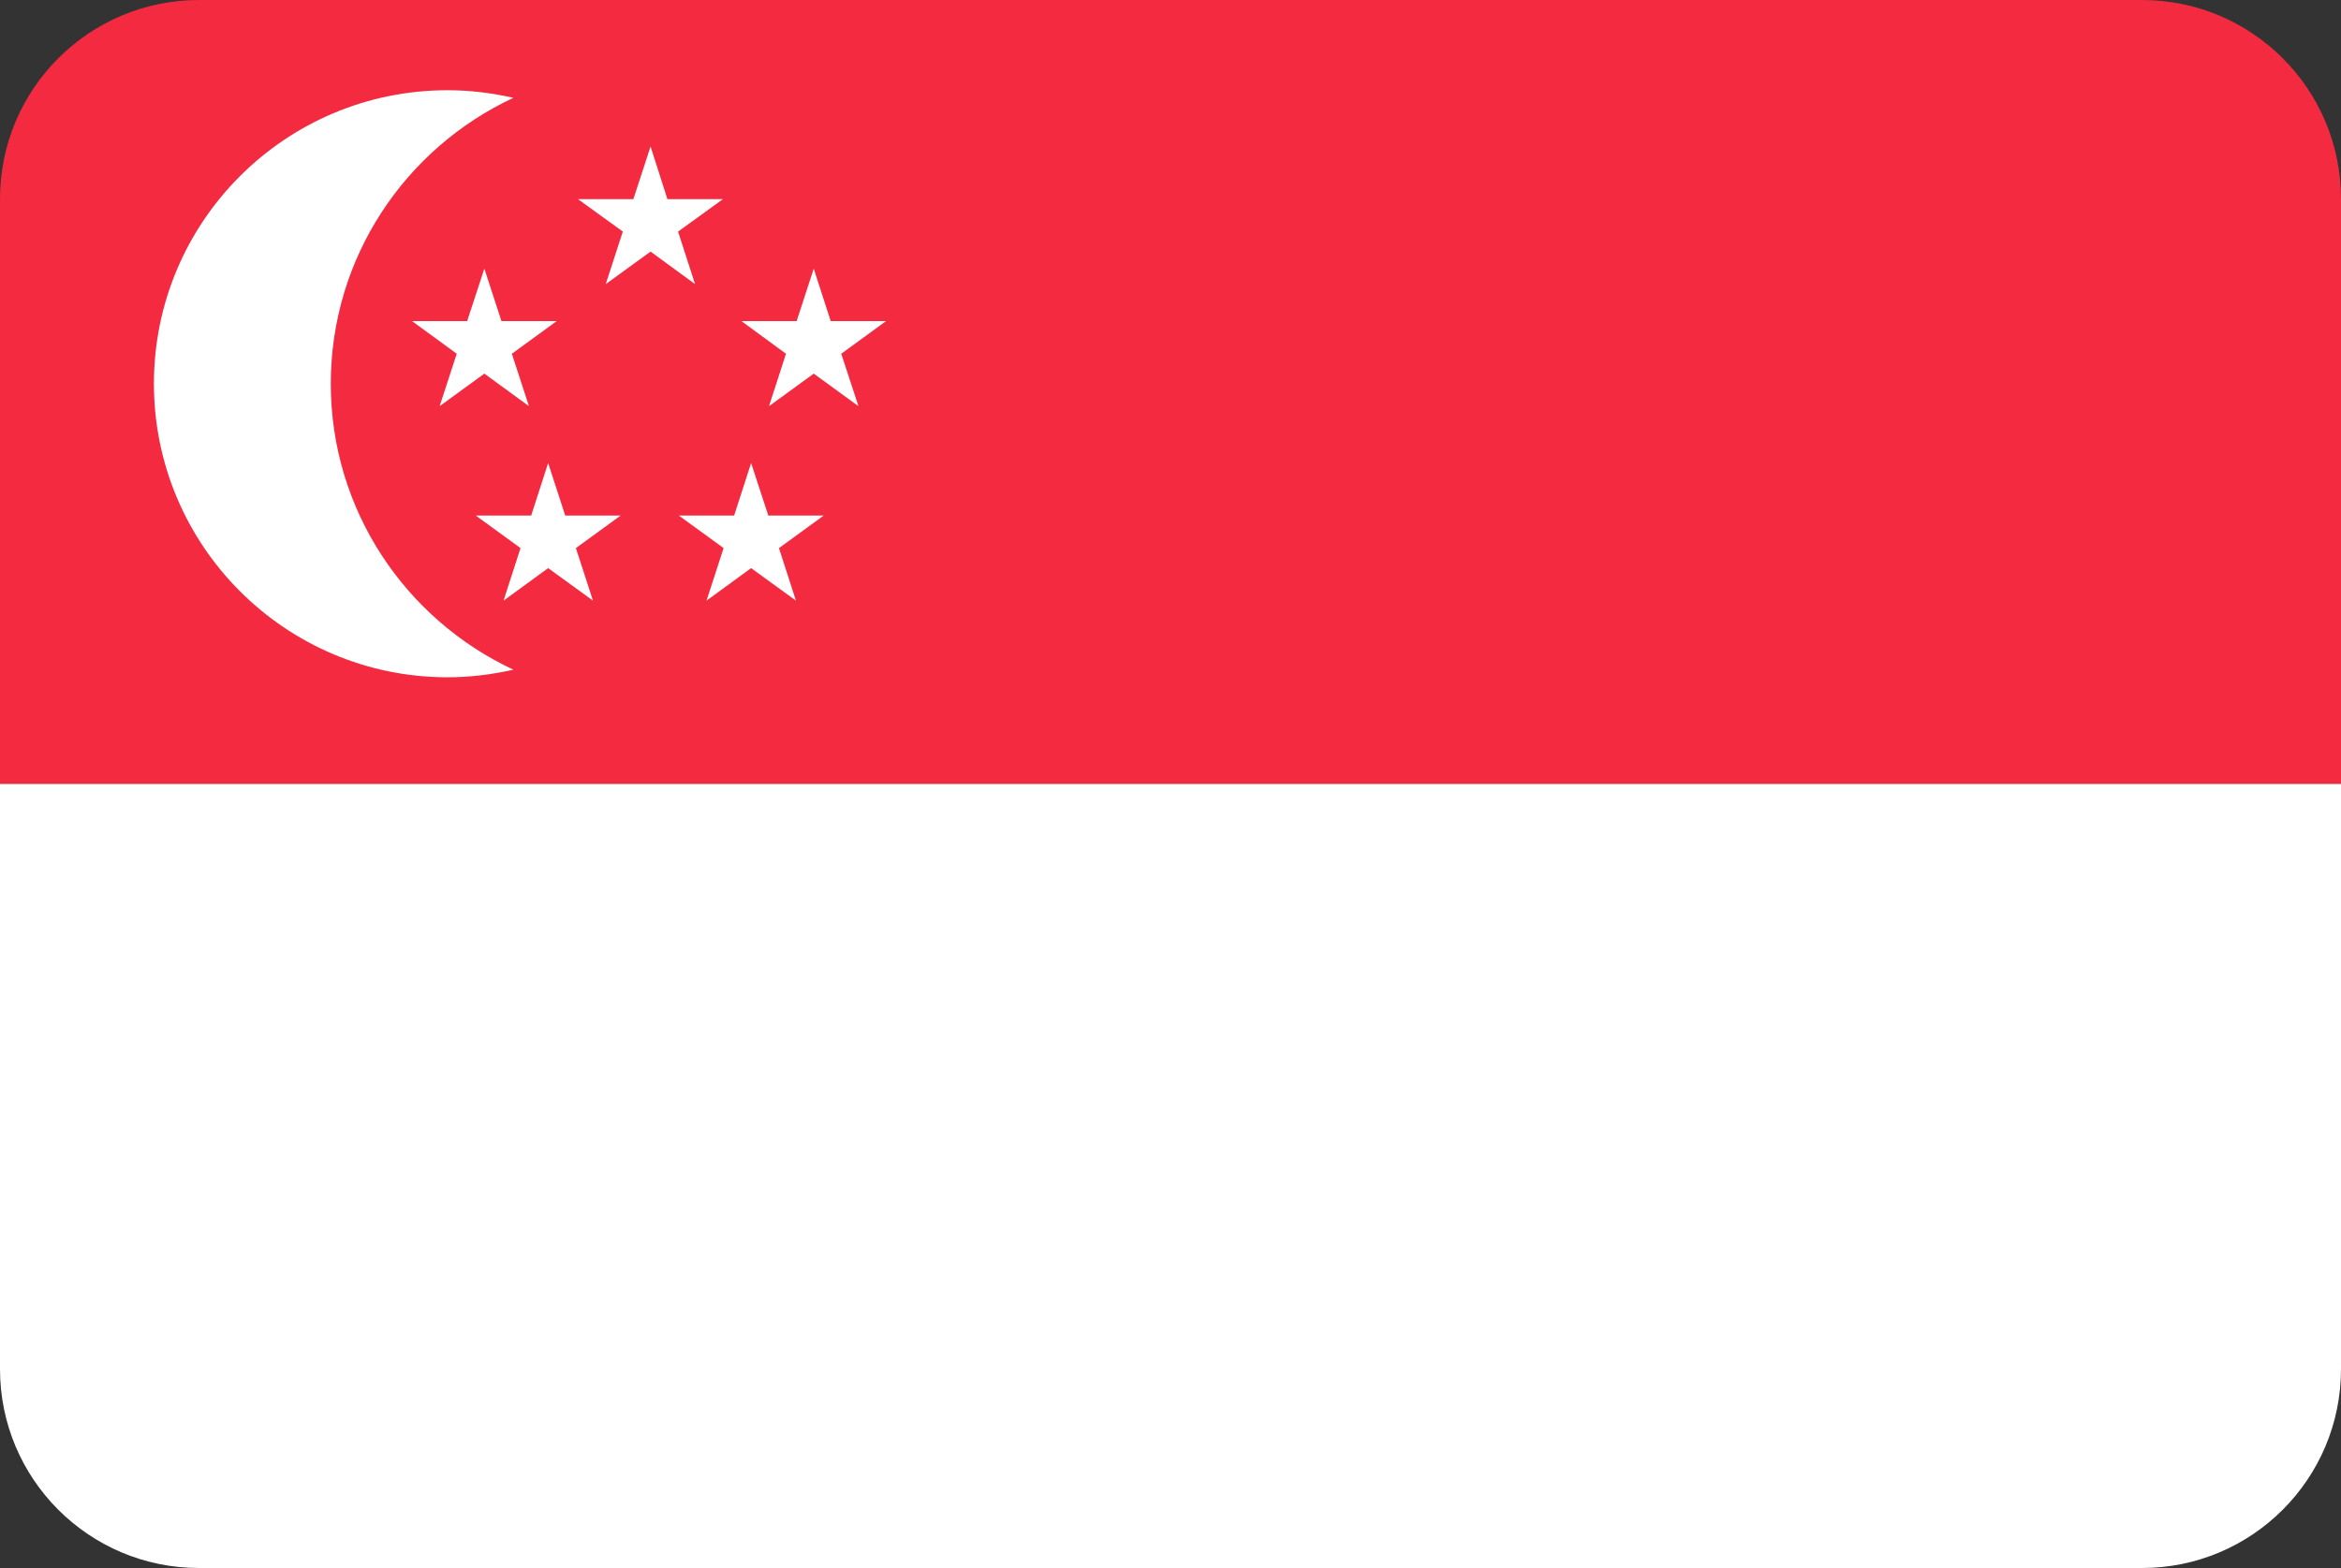
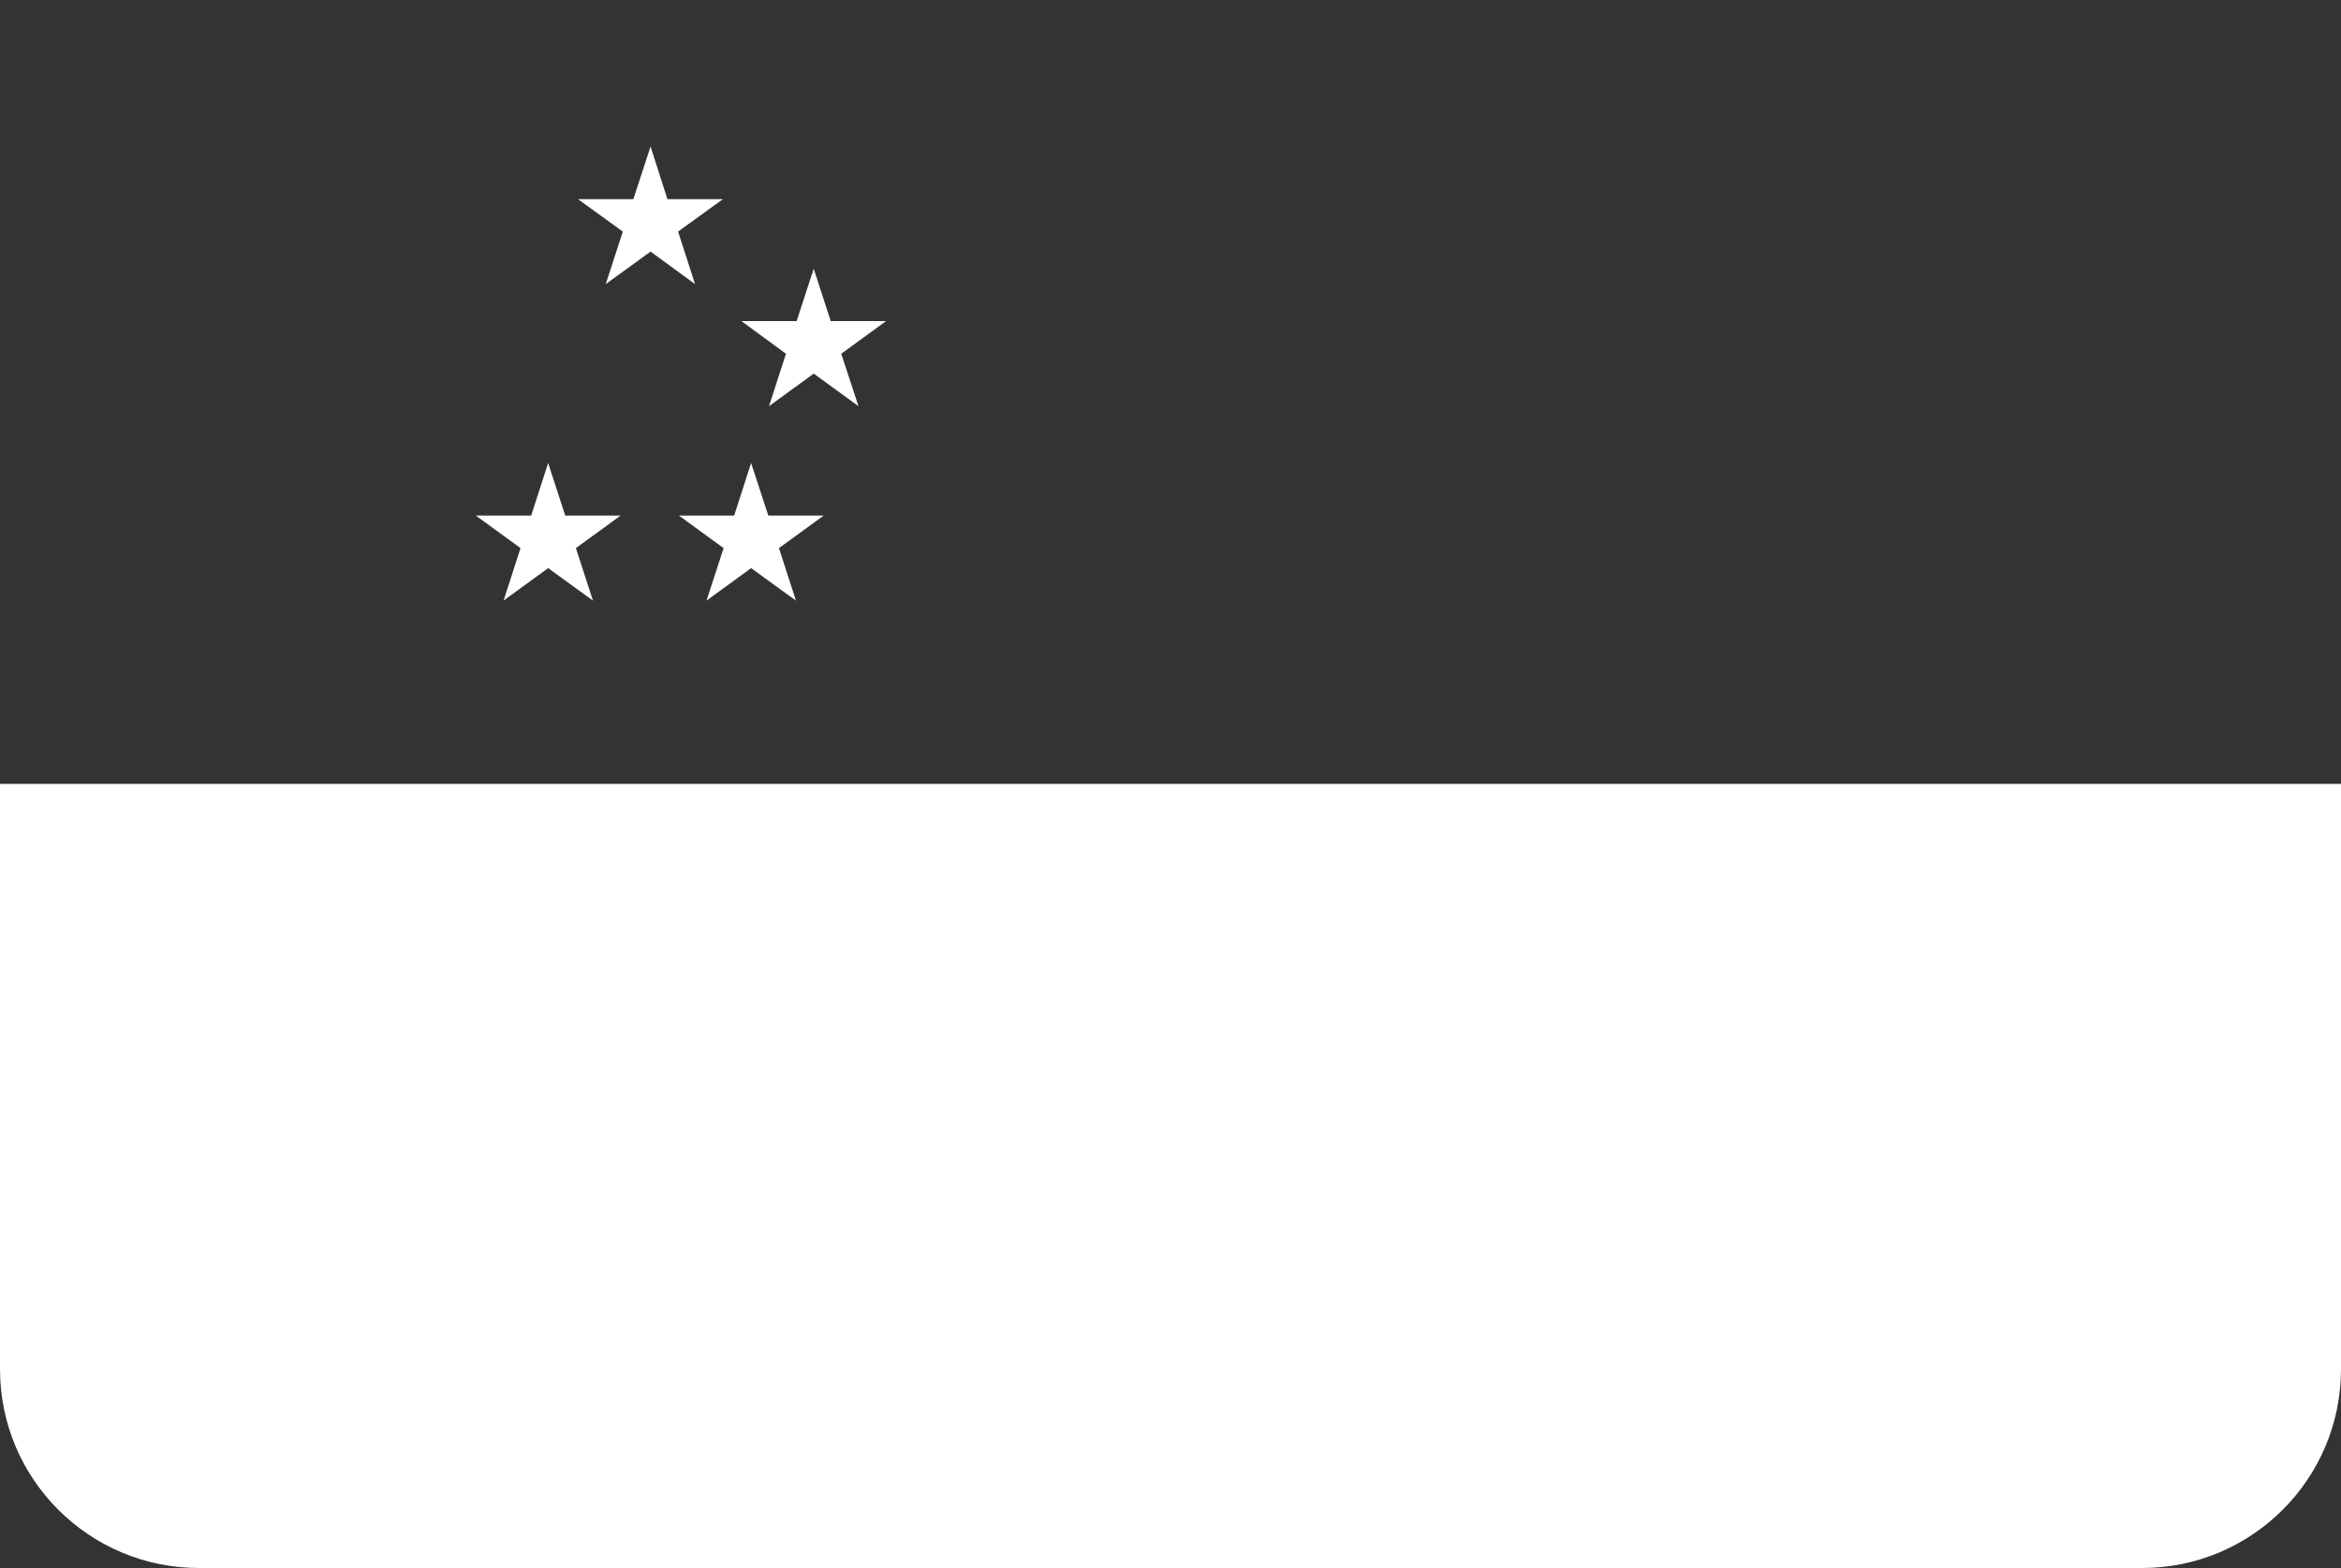
<svg xmlns="http://www.w3.org/2000/svg" viewBox="0 0 200 134" id="uuid-ab937477-ca7f-4aae-aa9e-0d867efe16d1">
  <rect x="0" y="0" width="200" height="134" fill="#333333" stroke="none" />
  <defs>
    <style>.uuid-1b0974c4-066a-4250-8231-35b58c94ae29{fill:none;}.uuid-43a4efc2-f779-458b-a141-ab022773e6f6{fill:#231f20;}.uuid-1d38c4e6-f5a6-4509-884c-97f82b672616{fill:#fff;}.uuid-02c73e84-5642-4ab6-9135-7d0732233837{fill:#f42a41;}.uuid-eb06a939-8d3a-40ee-9ab9-340f23dbce9c{clip-path:url(#uuid-9fd1e223-7da9-4c61-9dc9-016a8723589f);}</style>
    <clipPath id="uuid-9fd1e223-7da9-4c61-9dc9-016a8723589f">
      <path d="M183,0H17C7.61,0,0,7.61,0,17v100c0,9.39,7.61,17,17,17h166c9.39,0,17-7.61,17-17V17c0-9.39-7.61-17-17-17Z" class="uuid-1b0974c4-066a-4250-8231-35b58c94ae29" />
    </clipPath>
  </defs>
  <g class="uuid-eb06a939-8d3a-40ee-9ab9-340f23dbce9c">
-     <path d="M-3,135.81V-1.81h206v137.61H-3ZM202.57,135.38v-.44.44ZM-2.14,134.94h204.28V-.96H-2.14v135.9Z" class="uuid-43a4efc2-f779-458b-a141-ab022773e6f6" />
-     <rect height="68.37" width="205.14" y="-1.38" x="-2.57" class="uuid-02c73e84-5642-4ab6-9135-7d0732233837" />
    <rect height="68.39" width="205.14" y="66.99" x="-2.57" class="uuid-1d38c4e6-f5a6-4509-884c-97f82b672616" />
-     <path d="M28.26,32.8c0-10.83,6.39-20.14,15.6-24.44-1.82-.41-3.69-.65-5.62-.65-13.86,0-25.09,11.23-25.09,25.08s11.24,25.09,25.09,25.09c1.93,0,3.8-.24,5.62-.65-9.2-4.3-15.6-13.62-15.6-24.44Z" class="uuid-1d38c4e6-f5a6-4509-884c-97f82b672616" />
    <polygon points="55.58 12.52 57.02 17.02 61.76 17.02 57.93 19.79 59.38 24.28 55.58 21.5 51.75 24.28 53.21 19.79 49.38 17.02 54.11 17.02 55.58 12.52" class="uuid-1d38c4e6-f5a6-4509-884c-97f82b672616" />
    <polygon points="69.52 22.96 70.97 27.44 75.7 27.44 71.87 30.23 73.34 34.71 69.52 31.93 65.7 34.71 67.15 30.23 63.34 27.44 68.06 27.44 69.52 22.96" class="uuid-1d38c4e6-f5a6-4509-884c-97f82b672616" />
-     <polygon points="41.38 22.96 42.84 27.44 47.56 27.44 43.73 30.23 45.19 34.71 41.38 31.93 37.56 34.71 39.02 30.23 35.2 27.44 39.91 27.44 41.38 22.96" class="uuid-1d38c4e6-f5a6-4509-884c-97f82b672616" />
    <polygon points="64.17 39.57 65.64 44.06 70.37 44.06 66.55 46.84 68 51.33 64.17 48.55 60.36 51.33 61.82 46.84 58 44.06 62.72 44.06 64.17 39.57" class="uuid-1d38c4e6-f5a6-4509-884c-97f82b672616" />
    <polygon points="46.83 39.57 48.29 44.06 53.02 44.06 49.2 46.84 50.66 51.33 46.83 48.55 43.02 51.33 44.47 46.84 40.65 44.06 45.38 44.06 46.83 39.57" class="uuid-1d38c4e6-f5a6-4509-884c-97f82b672616" />
  </g>
</svg>